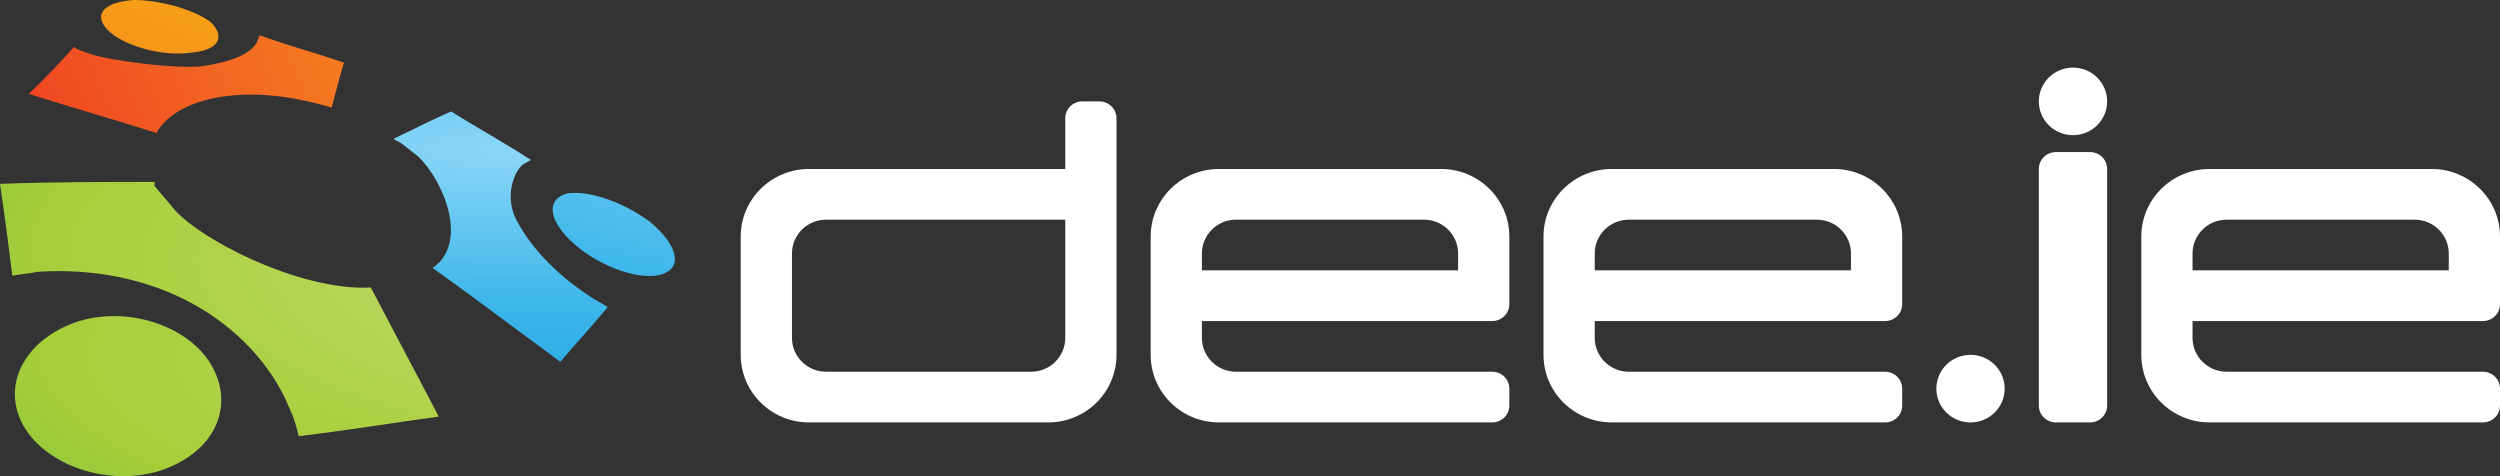
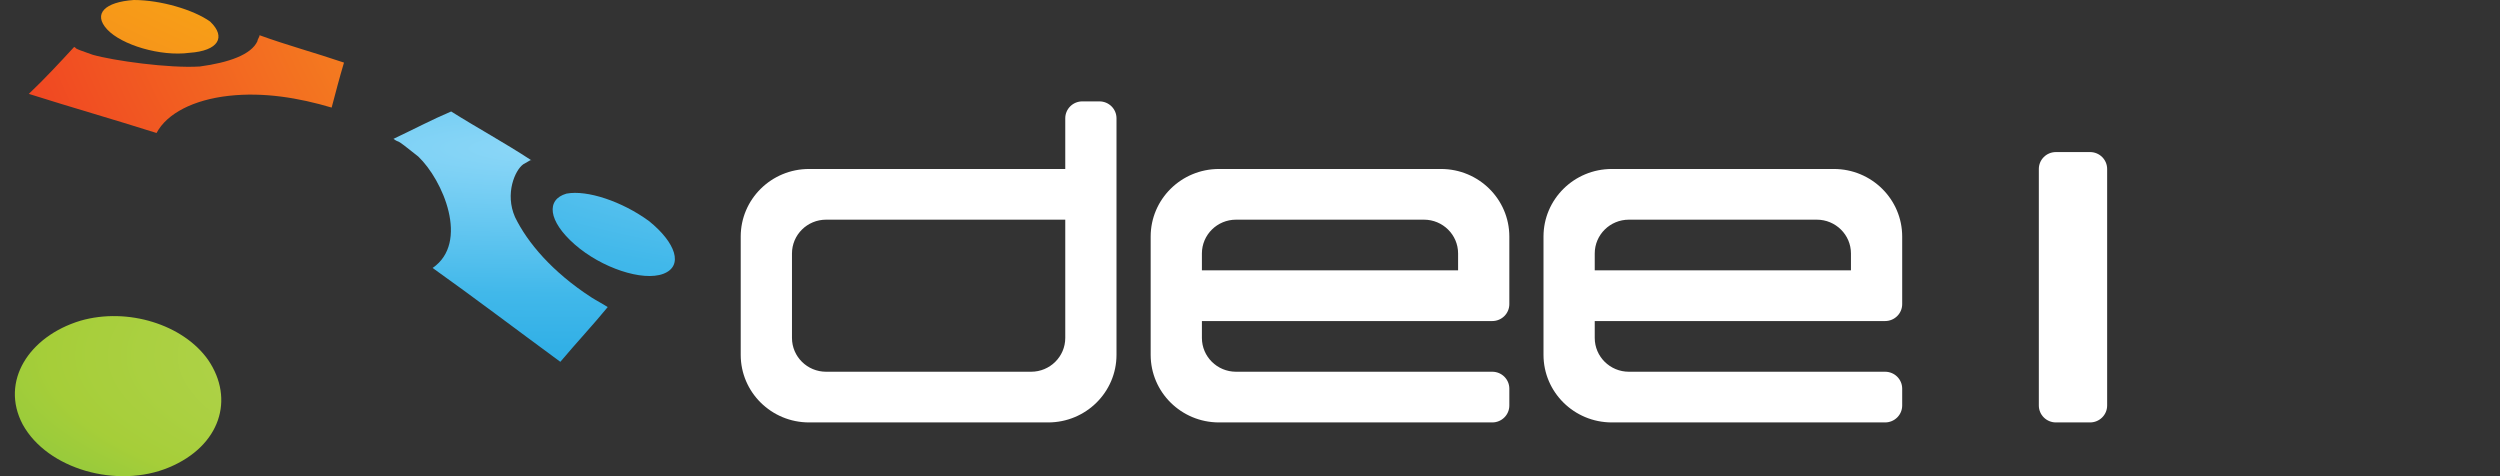
<svg xmlns="http://www.w3.org/2000/svg" width="105" height="20" viewBox="0 0 105 20" fill="none">
  <rect x="0" y="0" width="105" height="20" fill="#333333" stroke="none" />
-   <path fill-rule="evenodd" clip-rule="evenodd" d="M0 7.722C0.173 8.872 0.346 10.186 0.519 11.582C0.865 11.5 1.211 11.5 1.557 11.418C3.98 11.254 6.23 11.747 8.047 12.732C9.864 13.718 11.421 15.279 12.2 17.25C12.373 17.579 12.459 17.99 12.546 18.318C14.622 18.072 16.613 17.743 18.43 17.497C17.391 15.525 16.439 13.718 15.574 12.075C12.546 12.24 8.133 9.94 7.181 8.625C6.143 7.393 6.576 7.968 6.489 7.64C4.413 7.64 2.25 7.64 0 7.722Z" fill="url(#paint0_radial_4968_4699)" />
  <path fill-rule="evenodd" clip-rule="evenodd" d="M7.096 19.632C9.259 18.729 9.864 16.757 8.74 15.114C7.701 13.636 5.365 12.896 3.375 13.471C1.212 14.129 0.001 16.018 0.952 17.825C1.991 19.714 4.933 20.536 7.096 19.632Z" fill="url(#paint1_radial_4968_4699)" />
  <path fill-rule="evenodd" clip-rule="evenodd" d="M23.534 15.197C24.227 14.375 24.919 13.636 25.524 12.897C25.265 12.732 25.092 12.65 24.832 12.486C23.188 11.418 22.15 10.186 21.631 9.118C21.198 8.132 21.631 7.147 21.977 6.9C22.41 6.654 22.237 6.736 22.323 6.736C21.198 5.997 19.987 5.339 18.949 4.682C18.17 5.011 17.391 5.422 16.526 5.832C16.872 6.079 16.439 5.668 17.564 6.572C18.603 7.557 19.727 10.186 18.17 11.254C19.901 12.486 21.631 13.8 23.534 15.197Z" fill="url(#paint2_radial_4968_4699)" />
  <path fill-rule="evenodd" clip-rule="evenodd" d="M27.86 11.5C28.725 11.172 28.379 10.186 27.254 9.282C26.13 8.461 24.659 7.968 23.793 8.132C22.928 8.379 23.015 9.282 24.14 10.268C25.264 11.254 26.995 11.829 27.86 11.5Z" fill="url(#paint3_radial_4968_4699)" />
  <path fill-rule="evenodd" clip-rule="evenodd" d="M14.448 2.629C13.237 2.218 12.025 1.89 10.901 1.479C10.901 1.561 10.814 1.643 10.814 1.725C10.555 2.3 9.603 2.629 8.392 2.793C7.094 2.875 4.758 2.547 3.892 2.3C2.941 1.972 3.287 2.054 3.114 1.972C2.508 2.629 1.902 3.286 1.21 3.943C3.027 4.518 4.758 5.011 6.575 5.586C7.007 4.765 8.132 4.19 9.603 4.025C11.074 3.861 12.545 4.108 13.929 4.518C14.102 3.861 14.275 3.204 14.448 2.629Z" fill="url(#paint4_radial_4968_4699)" />
  <path fill-rule="evenodd" clip-rule="evenodd" d="M7.958 2.218C9.169 2.136 9.516 1.561 8.823 0.904C8.131 0.411 6.747 0 5.622 0C4.411 0.082 3.892 0.575 4.497 1.232C5.103 1.889 6.747 2.382 7.958 2.218Z" fill="url(#paint5_radial_4968_4699)" />
-   <path d="M88.5 4.258C88.5 5.042 87.858 5.677 87.066 5.677C86.273 5.677 85.631 5.042 85.631 4.258C85.631 3.474 86.273 2.839 87.066 2.839C87.858 2.839 88.5 3.474 88.5 4.258Z" fill="white" />
-   <path d="M84.196 16.323C84.196 17.107 83.554 17.742 82.761 17.742C81.969 17.742 81.327 17.107 81.327 16.323C81.327 15.539 81.969 14.903 82.761 14.903C83.554 14.903 84.196 15.539 84.196 16.323Z" fill="white" />
  <path fill-rule="evenodd" clip-rule="evenodd" d="M66.979 13.484H79.174C79.571 13.484 79.892 13.166 79.892 12.774V9.936C79.892 8.368 78.607 7.097 77.022 7.097H67.697C66.112 7.097 64.827 8.368 64.827 9.936V14.903C64.827 16.471 66.112 17.742 67.697 17.742H79.174C79.571 17.742 79.892 17.424 79.892 17.032V16.323C79.892 15.931 79.571 15.613 79.174 15.613H68.414C67.621 15.613 66.979 14.978 66.979 14.194V13.484ZM66.979 11.355H77.74V10.645C77.74 9.861 77.097 9.226 76.305 9.226H68.414C67.621 9.226 66.979 9.861 66.979 10.645V11.355Z" fill="white" />
  <path fill-rule="evenodd" clip-rule="evenodd" d="M50.48 13.484H62.675C63.071 13.484 63.392 13.166 63.392 12.774V9.936C63.392 8.368 62.108 7.097 60.523 7.097H51.197C49.612 7.097 48.328 8.368 48.328 9.936V14.903C48.328 16.471 49.612 17.742 51.197 17.742H62.675C63.071 17.742 63.392 17.424 63.392 17.032V16.323C63.392 15.931 63.071 15.613 62.675 15.613H51.914C51.122 15.613 50.48 14.978 50.48 14.194V13.484ZM50.48 11.355H61.24V10.645C61.24 9.861 60.598 9.226 59.805 9.226H51.914C51.122 9.226 50.48 9.861 50.48 10.645V11.355Z" fill="white" />
  <path fill-rule="evenodd" clip-rule="evenodd" d="M46.175 4.258C46.572 4.258 46.893 4.576 46.893 4.968V14.903C46.893 16.471 45.608 17.742 44.023 17.742H33.98C32.395 17.742 31.11 16.471 31.11 14.903V9.936C31.11 8.368 32.395 7.097 33.98 7.097H44.741V4.968C44.741 4.576 45.062 4.258 45.458 4.258H46.175ZM33.263 10.645V14.194C33.263 14.978 33.905 15.613 34.697 15.613H43.306C44.098 15.613 44.741 14.978 44.741 14.194V9.226H34.697C33.905 9.226 33.263 9.861 33.263 10.645Z" fill="white" />
-   <path fill-rule="evenodd" clip-rule="evenodd" d="M92.087 13.484H104.283C104.679 13.484 105 13.166 105 12.774V9.936C105 8.368 103.715 7.097 102.131 7.097H92.805C91.22 7.097 89.935 8.368 89.935 9.936V14.903C89.935 16.471 91.22 17.742 92.805 17.742H104.283C104.679 17.742 105 17.424 105 17.032V16.323C105 15.931 104.679 15.613 104.283 15.613H93.522C92.73 15.613 92.087 14.978 92.087 14.194V13.484ZM92.087 11.355H102.848V10.645C102.848 9.861 102.206 9.226 101.413 9.226H93.522C92.73 9.226 92.087 9.861 92.087 10.645V11.355Z" fill="white" />
  <path d="M85.631 7.097C85.631 6.705 85.952 6.387 86.348 6.387H87.783C88.179 6.387 88.5 6.705 88.5 7.097V17.032C88.5 17.424 88.179 17.742 87.783 17.742H86.348C85.952 17.742 85.631 17.424 85.631 17.032V7.097Z" fill="white" />
  <defs>
    <radialGradient id="paint0_radial_4968_4699" cx="0" cy="0" r="1" gradientUnits="userSpaceOnUse" gradientTransform="translate(37.788 10.775) scale(72.579 22.651)">
      <stop stop-color="#D2E288" />
      <stop offset="0.5" stop-color="#A6CE39" />
      <stop offset="1" stop-color="#00A651" />
    </radialGradient>
    <radialGradient id="paint1_radial_4968_4699" cx="0" cy="0" r="1" gradientUnits="userSpaceOnUse" gradientTransform="translate(44.565 14.938) scale(84.878 19.792)">
      <stop stop-color="#D2E288" />
      <stop offset="0.5" stop-color="#A6CE39" />
      <stop offset="1" stop-color="#00A651" />
    </radialGradient>
    <radialGradient id="paint2_radial_4968_4699" cx="0" cy="0" r="1" gradientUnits="userSpaceOnUse" gradientTransform="translate(24.013 6.22) scale(103.652 16.041)">
      <stop stop-color="#8ED8F8" />
      <stop offset="0.382" stop-color="#41B8EA" />
      <stop offset="1" stop-color="#0095DA" />
    </radialGradient>
    <radialGradient id="paint3_radial_4968_4699" cx="0" cy="0" r="1" gradientUnits="userSpaceOnUse" gradientTransform="translate(41.935 4.802) scale(72.422 19.254)">
      <stop stop-color="#8ED8F8" />
      <stop offset="0.382" stop-color="#41B8EA" />
      <stop offset="1" stop-color="#0095DA" />
    </radialGradient>
    <radialGradient id="paint4_radial_4968_4699" cx="0" cy="0" r="1" gradientUnits="userSpaceOnUse" gradientTransform="translate(53.623 -3.783) scale(64.876 37.813)">
      <stop stop-color="#FFF200" />
      <stop offset="0.618" stop-color="#F47D20" />
      <stop offset="1" stop-color="#ED1C24" />
    </radialGradient>
    <radialGradient id="paint5_radial_4968_4699" cx="0" cy="0" r="1" gradientUnits="userSpaceOnUse" gradientTransform="translate(40.712 -10.053) scale(94.906 37.63)">
      <stop stop-color="#FFF200" />
      <stop offset="0.618" stop-color="#F47D20" />
      <stop offset="1" stop-color="#ED1C24" />
    </radialGradient>
  </defs>
</svg>